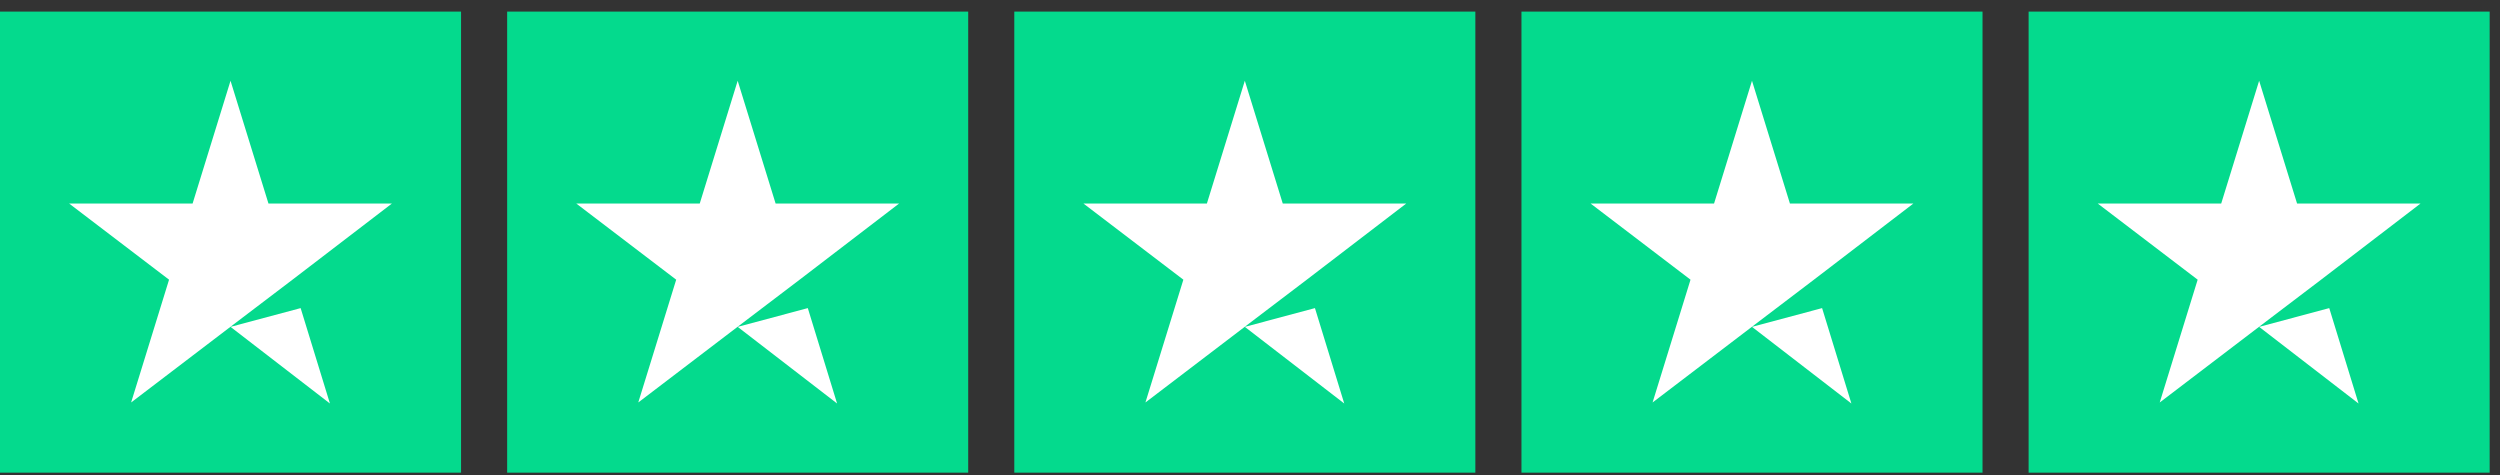
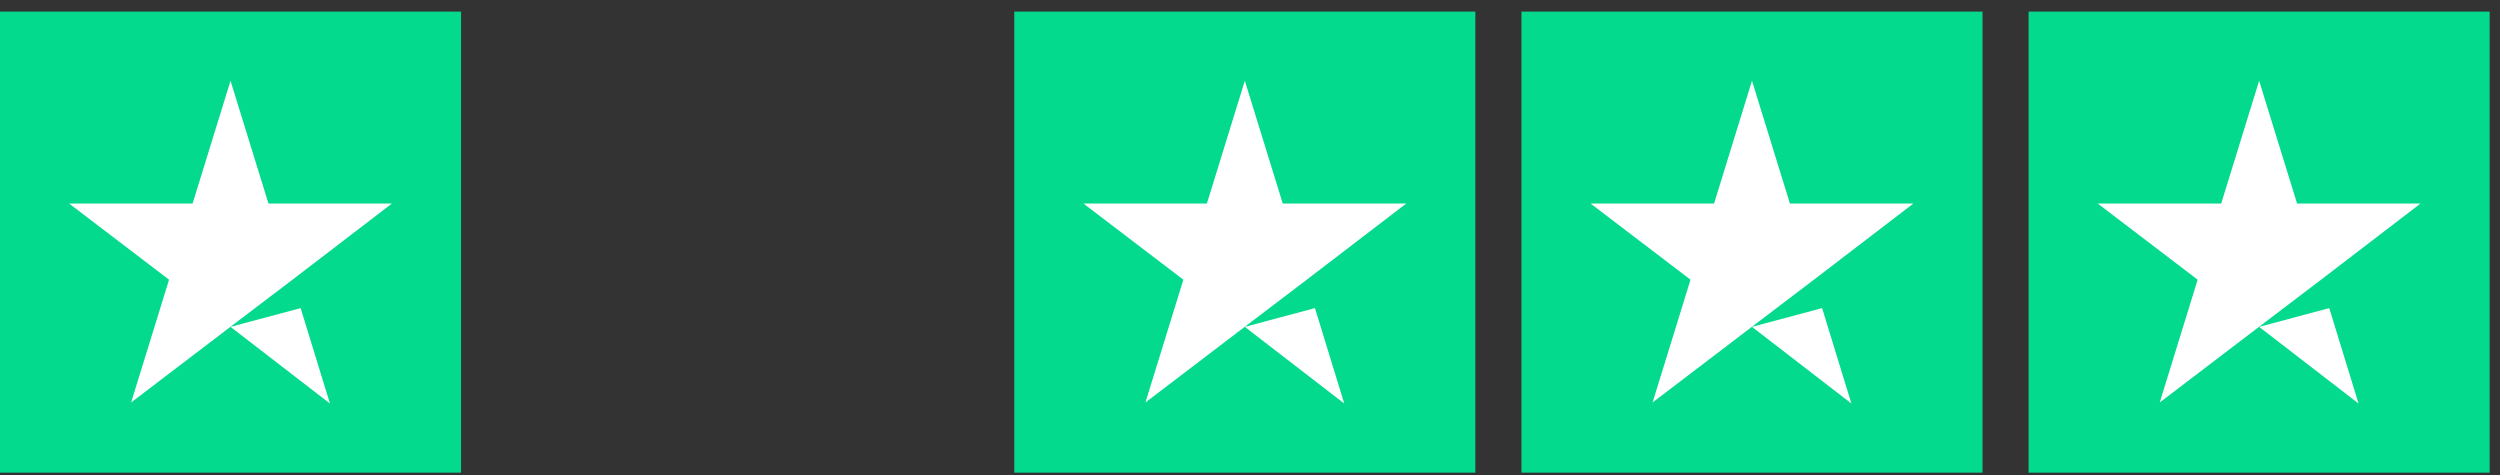
<svg xmlns="http://www.w3.org/2000/svg" width="142" height="27" viewBox="0 0 142 27" fill="none">
  <rect x="0" y="0" width="142" height="27" fill="#333333" stroke="none" />
  <rect width="26.188" height="26.188" transform="translate(0 0.659)" fill="#04DA8D" />
  <path d="M13.094 18.566L17.076 17.5L18.74 22.919L13.094 18.566ZM22.259 11.562H15.249L13.094 4.587L10.939 11.562H3.928L9.602 15.886L7.447 22.861L13.121 18.538L16.613 15.886L22.259 11.562Z" fill="white" />
-   <rect width="26.188" height="26.188" transform="translate(28.806 0.659)" fill="#04DA8D" />
-   <path d="M41.9 18.566L45.883 17.5L47.547 22.919L41.9 18.566ZM51.066 11.562H44.055L41.9 4.587L39.745 11.562H32.734L38.408 15.886L36.253 22.861L41.927 18.538L45.419 15.886L51.066 11.562Z" fill="white" />
  <rect width="26.188" height="26.188" transform="translate(57.612 0.659)" fill="#04DA8D" />
  <path d="M70.706 18.566L74.689 17.5L76.353 22.919L70.706 18.566ZM79.872 11.562H72.861L70.706 4.587L68.551 11.562H61.541L67.215 15.886L65.06 22.861L70.734 18.538L74.225 15.886L79.872 11.562Z" fill="white" />
  <rect width="26.188" height="26.188" transform="translate(86.419 0.659)" fill="#04DA8D" />
  <path d="M99.513 18.566L103.495 17.5L105.159 22.919L99.513 18.566ZM108.678 11.562H101.668L99.513 4.587L97.358 11.562H90.347L96.021 15.886L93.866 22.861L99.54 18.538L103.031 15.886L108.678 11.562Z" fill="white" />
  <rect width="26.188" height="26.188" transform="translate(115.225 0.659)" fill="#04DA8D" />
  <path d="M128.319 18.566L132.301 17.5L133.965 22.919L128.319 18.566ZM137.484 11.562H130.474L128.319 4.587L126.164 11.562H119.153L124.827 15.886L122.672 22.861L128.346 18.538L131.838 15.886L137.484 11.562Z" fill="white" />
</svg>